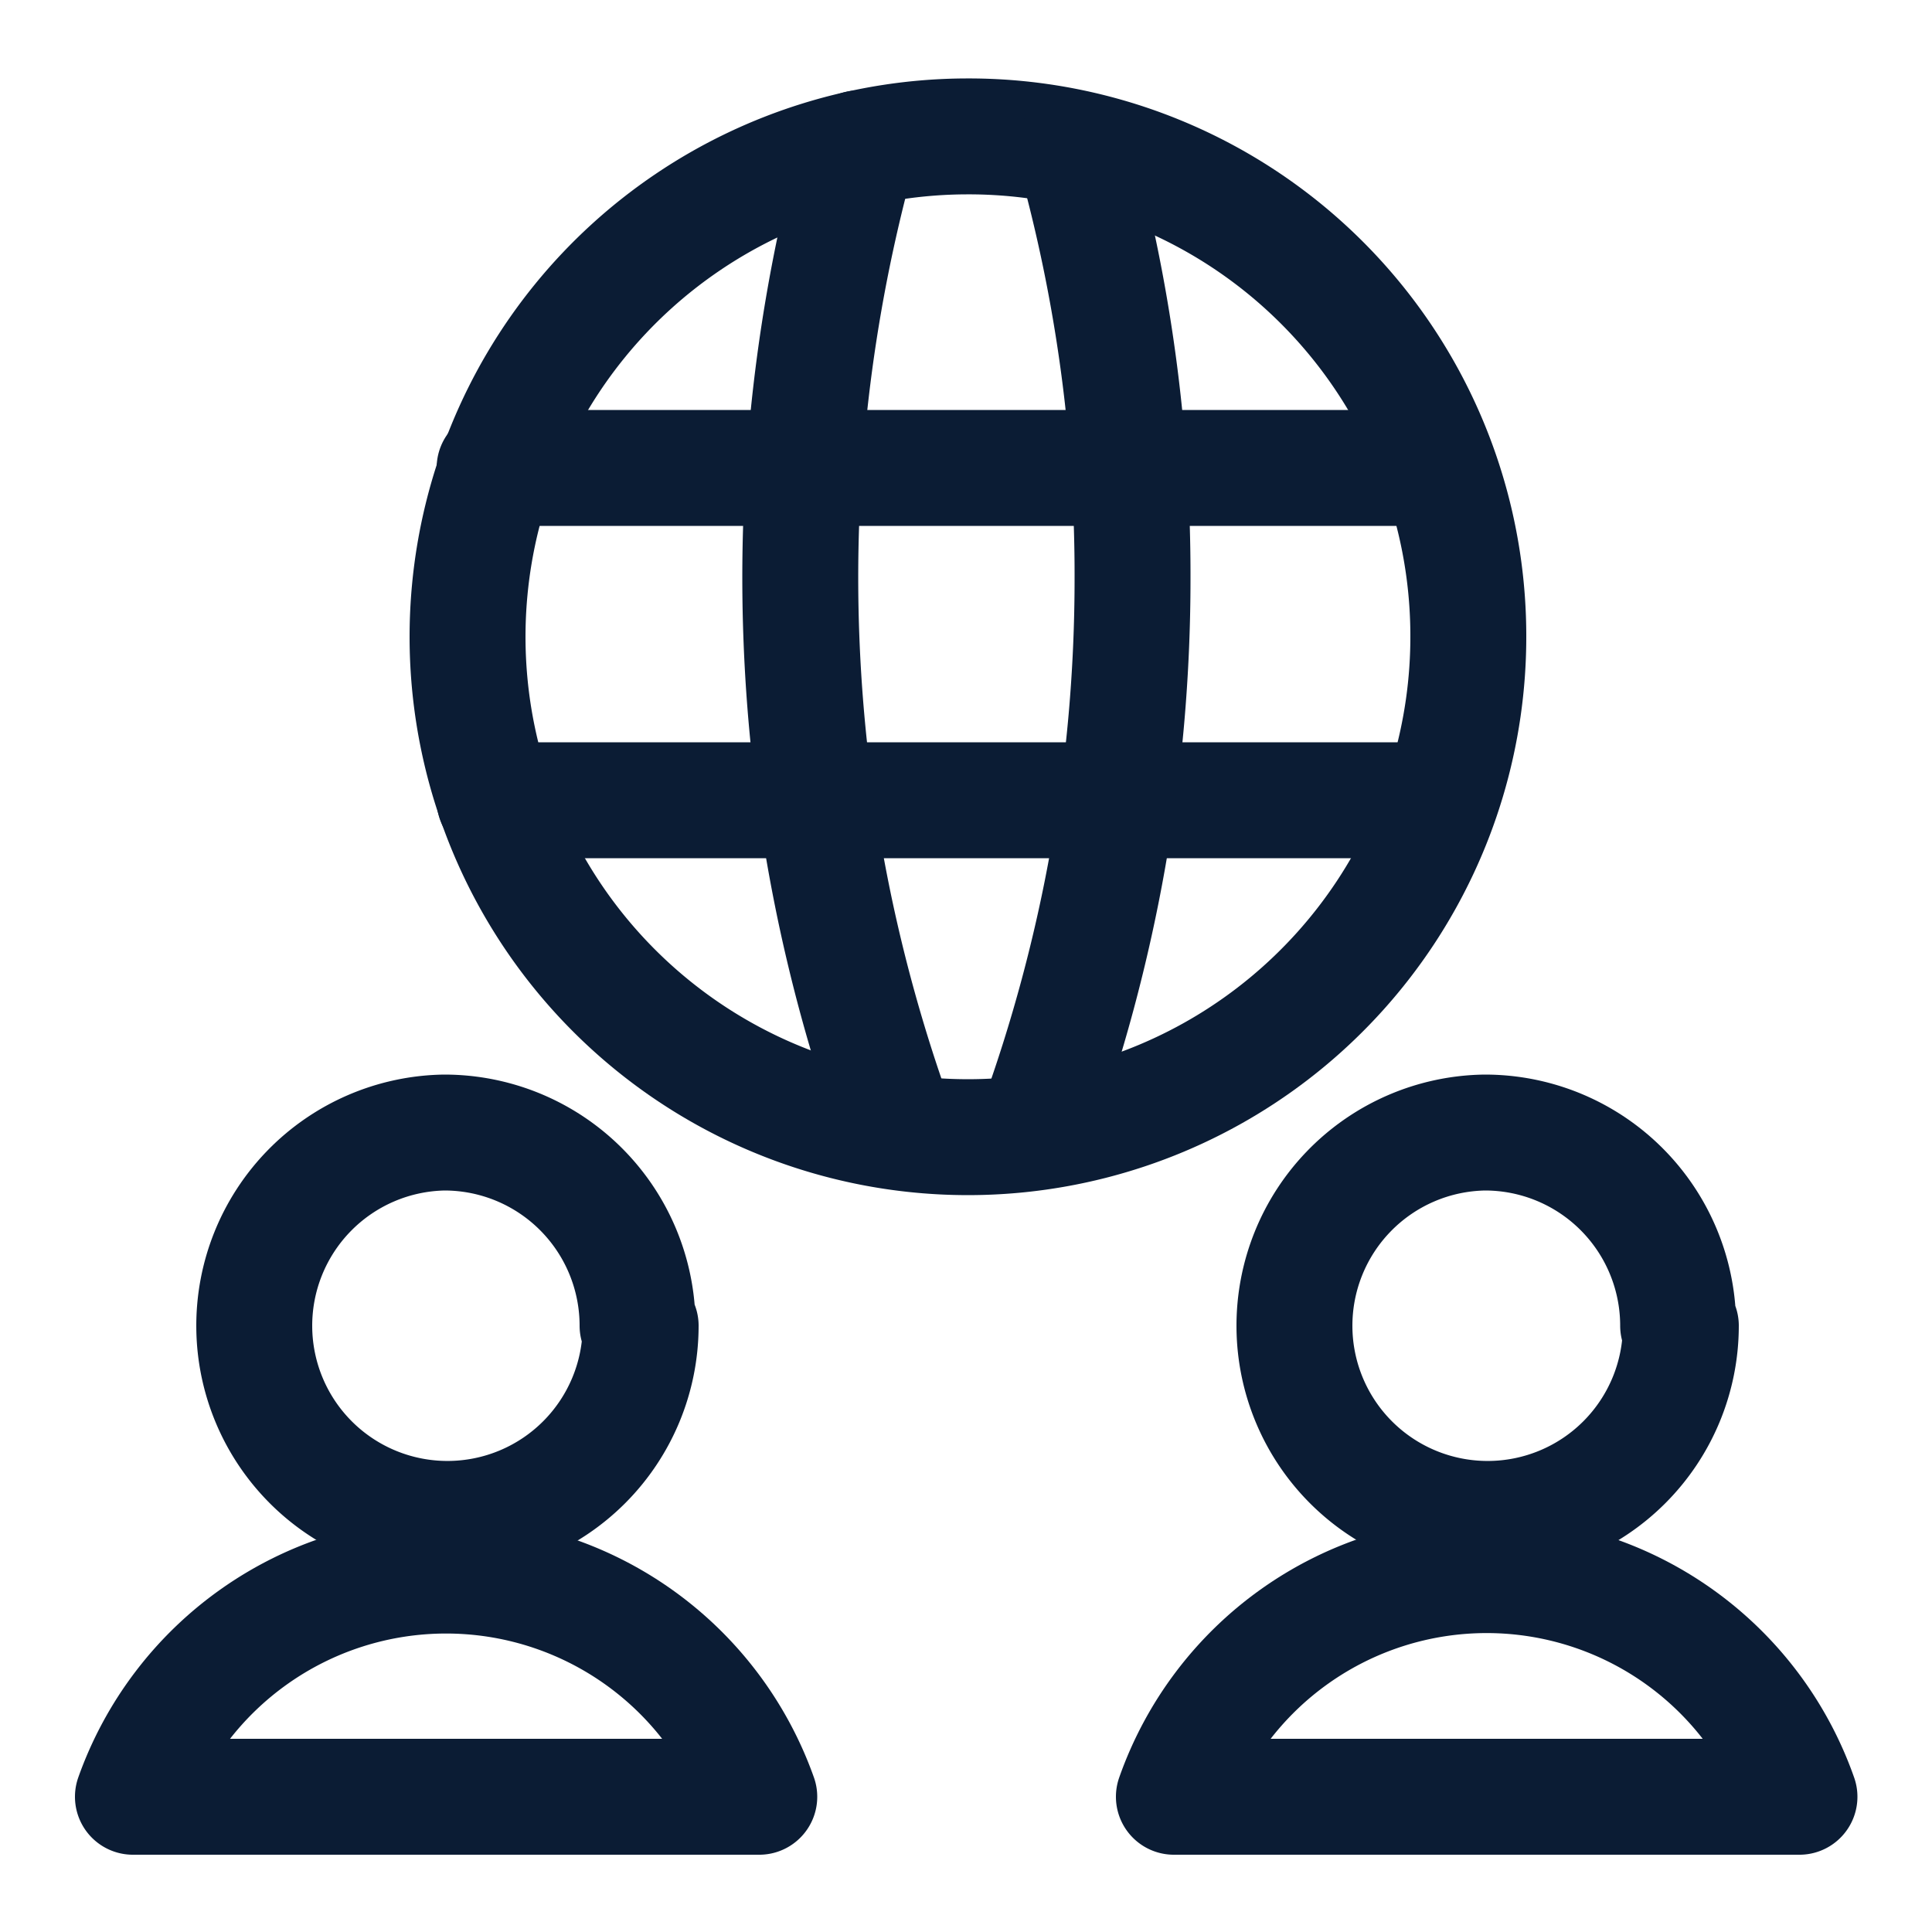
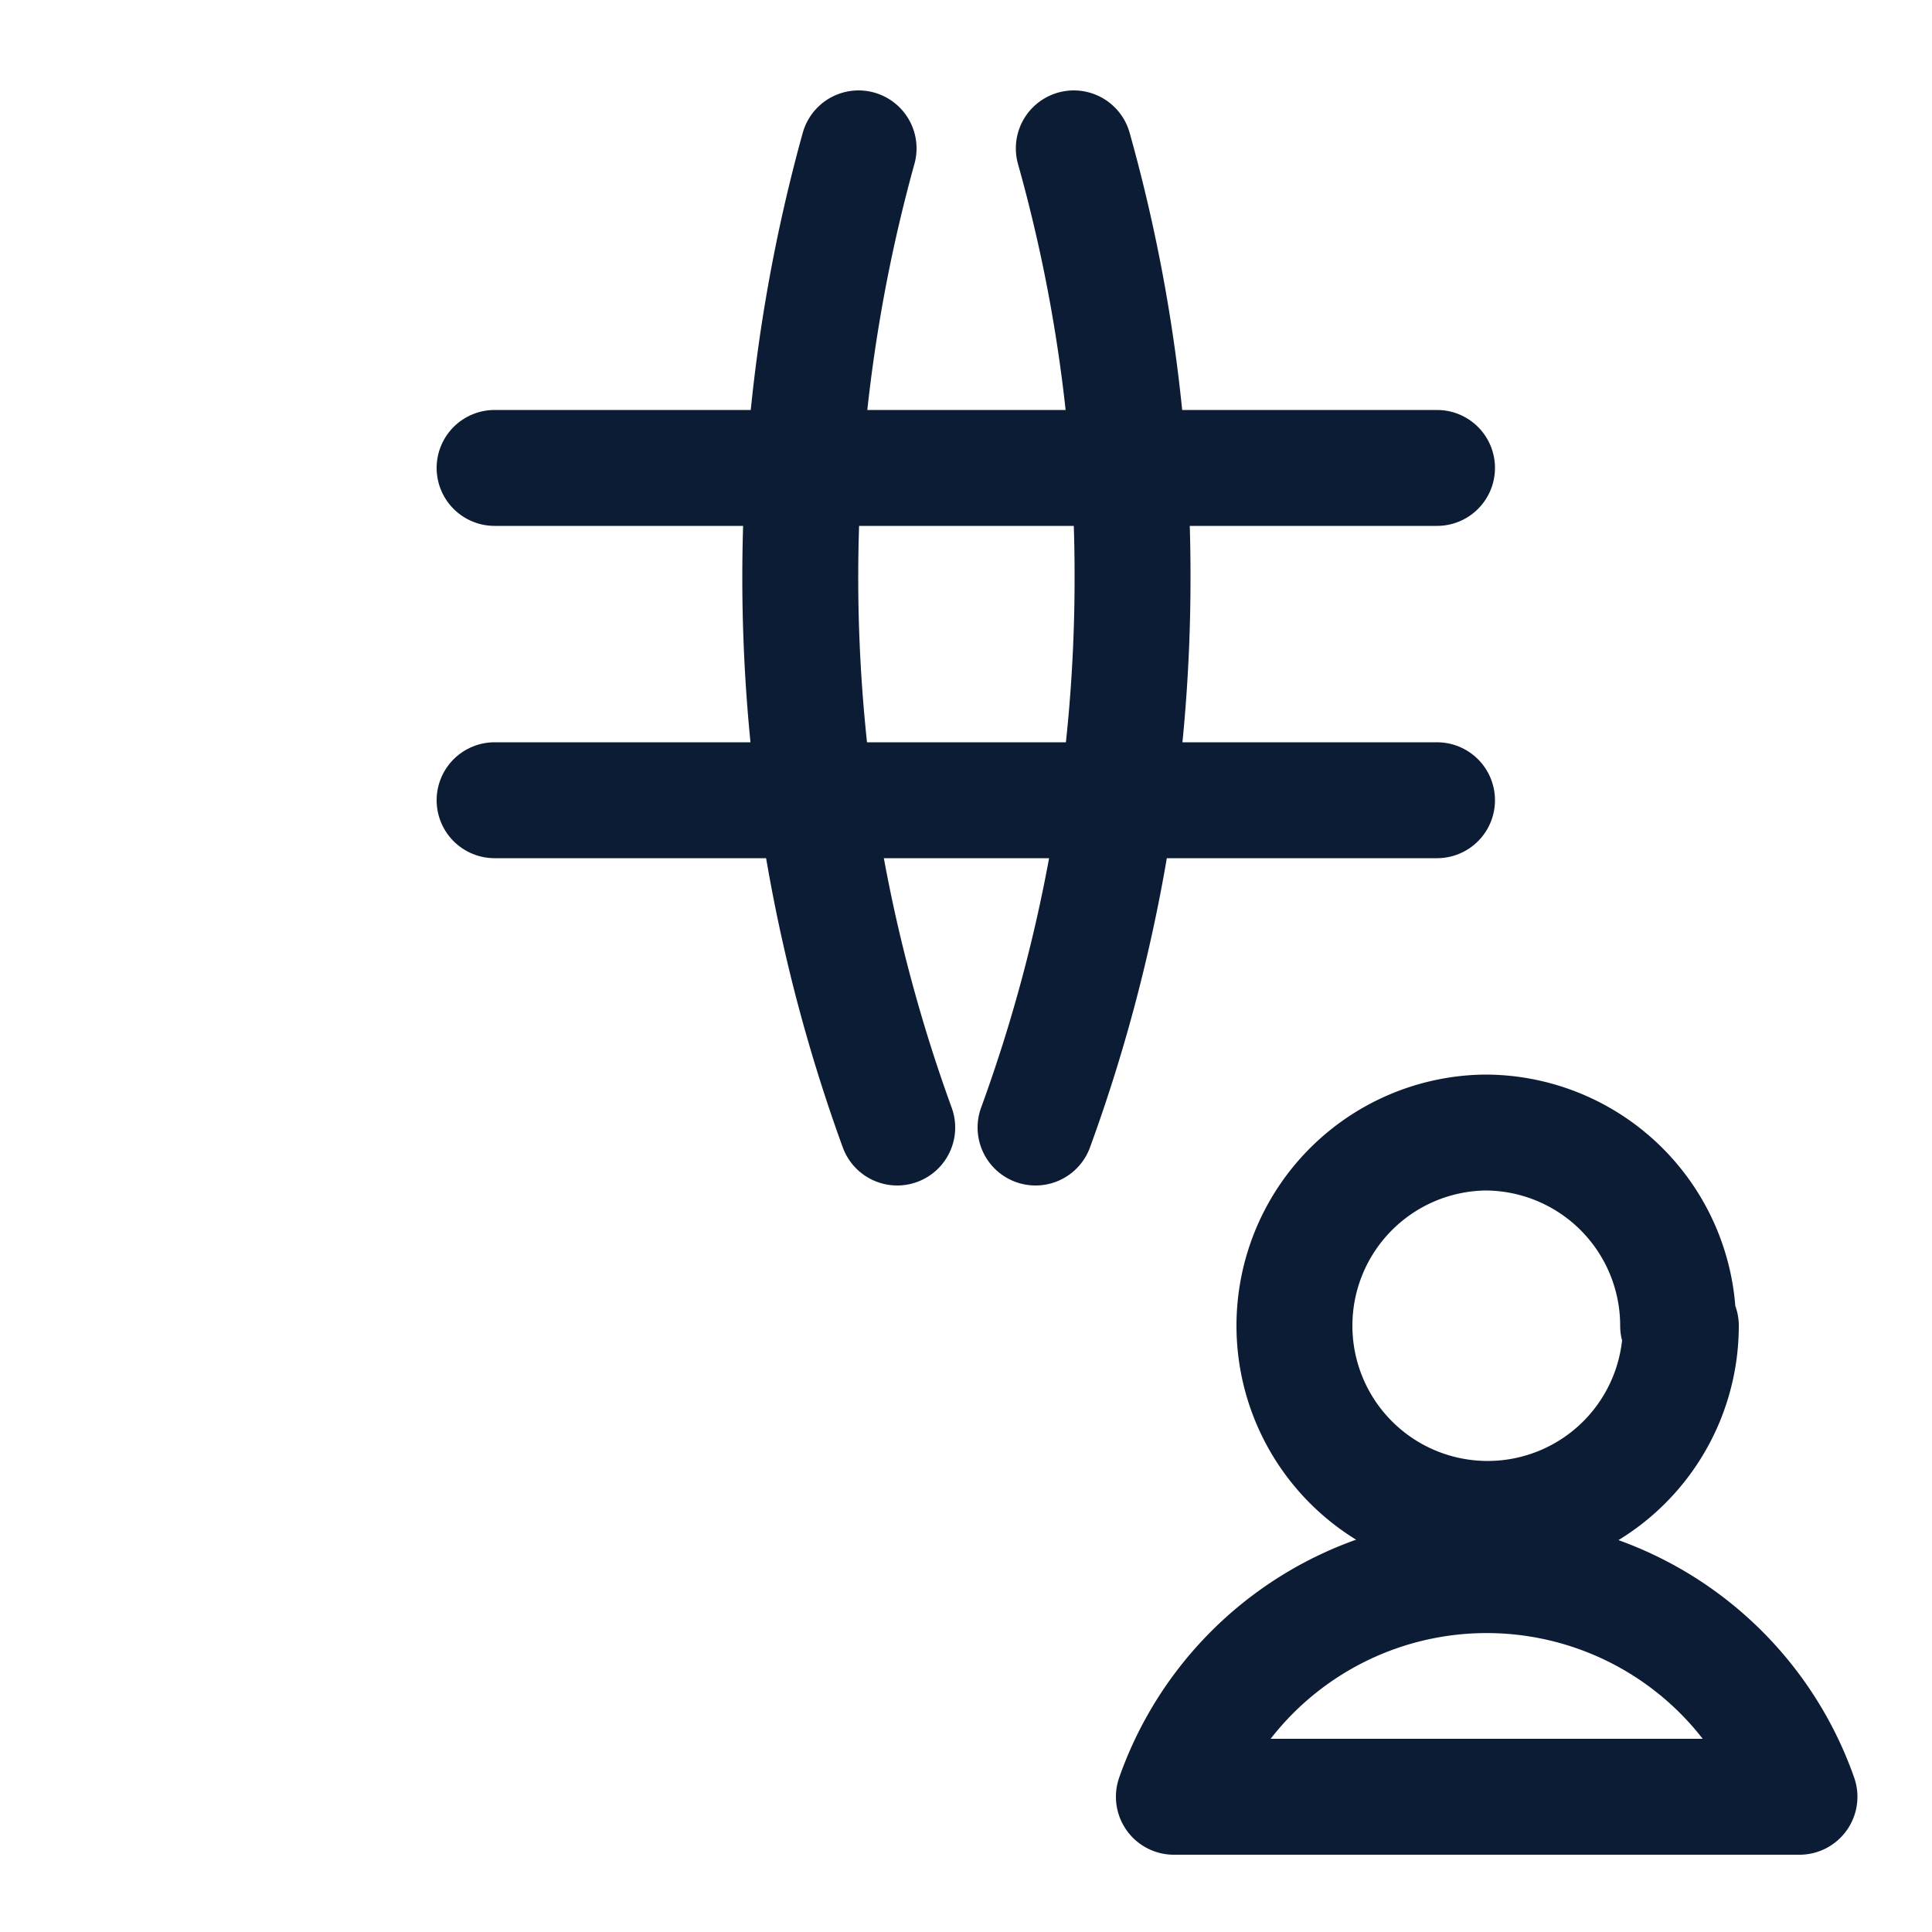
<svg xmlns="http://www.w3.org/2000/svg" id="Layer_1" data-name="Layer 1" width="50" height="50" viewBox="0 0 50 50">
  <defs>
    <style>.cls-1{fill:none;stroke:#0b1c34;stroke-linecap:round;stroke-linejoin:round;stroke-width:3px;}</style>
  </defs>
  <g id="Layer_2" data-name="Layer 2">
    <g id="Gallery">
      <g id="community">
-         <path class="cls-1" d="M16.58,34.31a5,5,0,1,1-5.08-5h0a5,5,0,0,1,5,5Z" />
-         <path class="cls-1" d="M19.65,46.5a8.6,8.6,0,0,0-16.21,0Z" />
-         <path class="cls-1" d="M43.5,34.31a5,5,0,1,1-5.07-5h0a5,5,0,0,1,5,5Z" />
+         <path class="cls-1" d="M43.5,34.31a5,5,0,1,1-5.07-5h0a5,5,0,0,1,5,5" />
        <path class="cls-1" d="M46.57,46.5a8.58,8.58,0,0,0-16.19,0Z" />
-         <path class="cls-1" d="M38,16.42A12.95,12.95,0,1,1,25,3.53H25A12.93,12.93,0,0,1,38,16.42Z" />
        <line class="cls-1" x1="12.8" y1="20.71" x2="37.19" y2="20.71" />
        <line class="cls-1" x1="12.8" y1="12.11" x2="37.19" y2="12.11" />
        <path class="cls-1" d="M22.22,3.84a41.63,41.63,0,0,0,1,25.34" />
        <path class="cls-1" d="M27.79,3.84A40.8,40.8,0,0,1,29.31,15,41.39,41.39,0,0,1,26.8,29.18" />
      </g>
    </g>
  </g>
</svg>